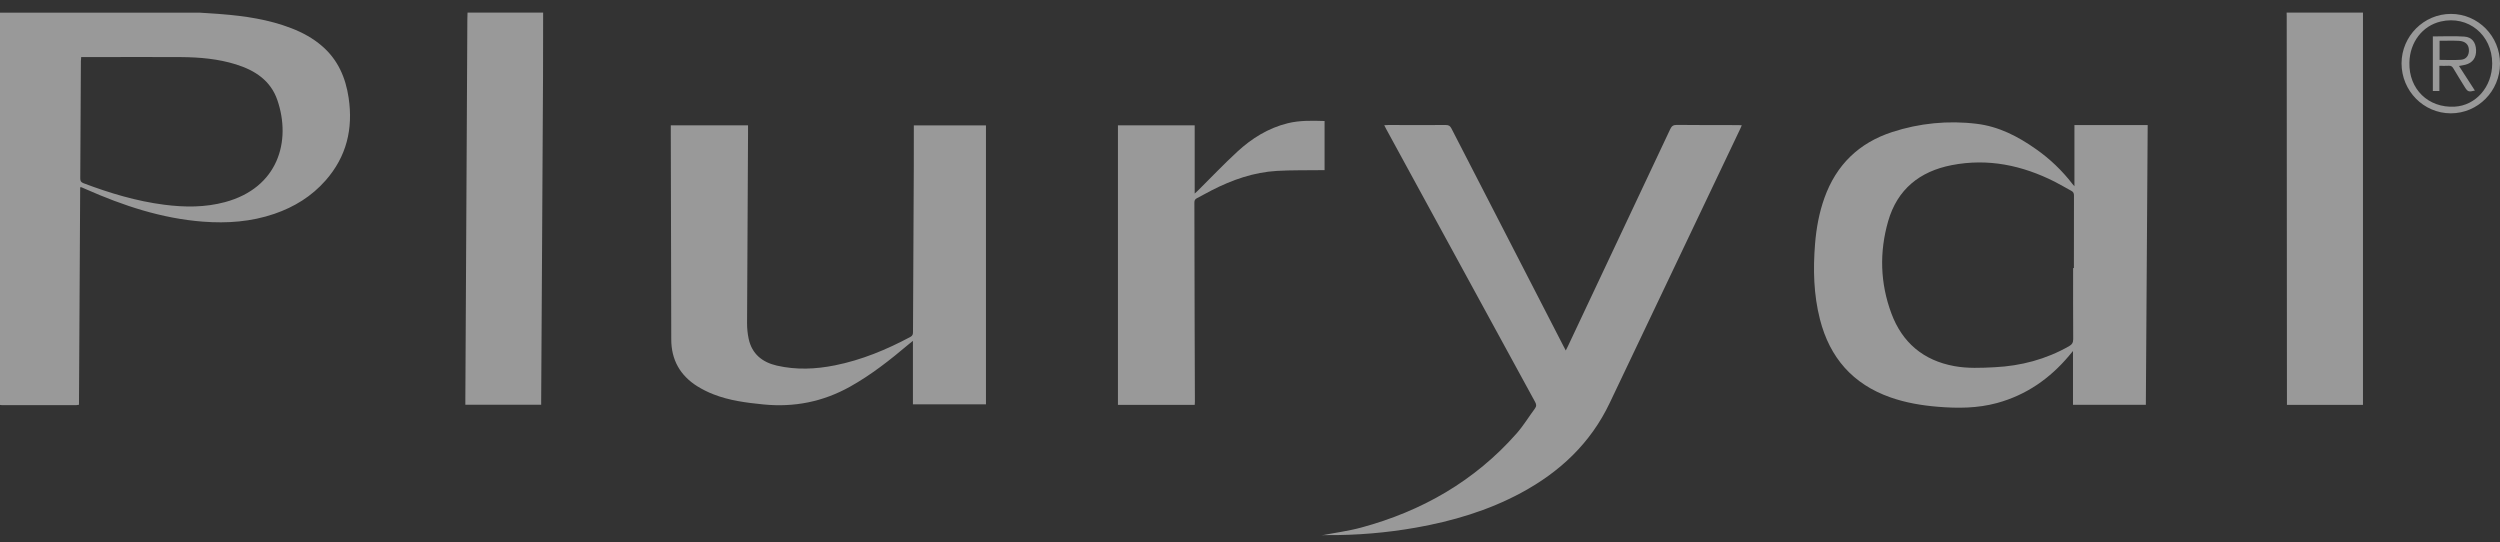
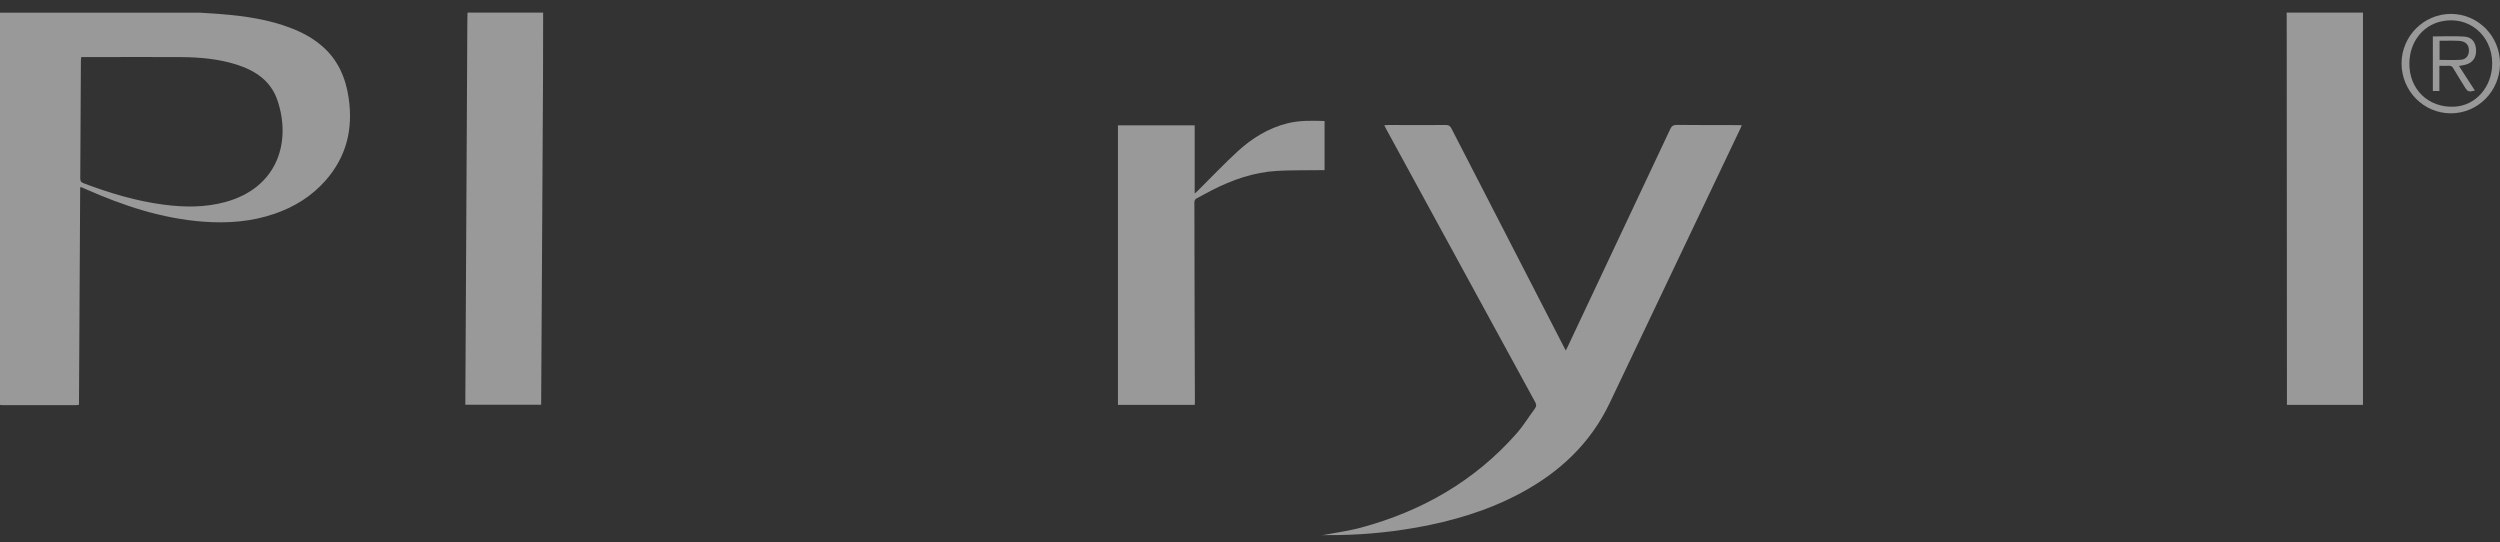
<svg xmlns="http://www.w3.org/2000/svg" width="166" height="36" viewBox="0 0 166 36" fill="none">
  <rect x="0" y="0" width="166" height="36" fill="#333333" stroke="none" />
  <path d="M21.386 3.06C20.778 2.534 20.082 2.157 19.336 1.87C17.837 1.292 16.268 1.063 14.68 0.937C14.199 0.899 13.717 0.87 13.235 0.839H0V26.886C0.049 26.894 0.098 26.9 0.148 26.903C1.779 26.903 3.41 26.903 5.042 26.903C5.11 26.898 5.178 26.889 5.244 26.876C5.271 22.051 5.297 17.237 5.324 12.433C5.351 12.429 5.378 12.429 5.405 12.433C5.504 12.474 5.602 12.517 5.698 12.56C8.182 13.659 10.738 14.506 13.468 14.717C15.084 14.841 16.678 14.728 18.223 14.197C19.542 13.745 20.695 13.033 21.619 11.982C23.012 10.401 23.455 8.557 23.15 6.498C22.95 5.149 22.437 3.968 21.386 3.06ZM14.945 13.419C13.616 13.778 12.27 13.769 10.919 13.596C9.065 13.359 7.289 12.825 5.546 12.166C5.38 12.103 5.327 12.021 5.329 11.847C5.346 9.251 5.36 6.656 5.371 4.06C5.371 3.981 5.382 3.901 5.39 3.791H6.085C8.069 3.791 10.053 3.775 12.037 3.791C13.267 3.801 14.492 3.908 15.678 4.279C16.931 4.672 17.968 5.346 18.415 6.641C19.358 9.381 18.462 12.47 14.945 13.419Z" fill="white" fill-opacity="0.5" />
  <path d="M151.838 1.083L151.853 26.532V26.881H156.901V0.836H151.832C151.835 0.918 151.838 1 151.838 1.083Z" fill="white" fill-opacity="0.5" />
  <path d="M31.032 1.302C31.018 3.817 31.005 6.331 30.993 8.845C30.962 14.751 30.931 20.656 30.899 26.559C30.899 26.662 30.899 26.764 30.899 26.875H35.934C35.934 26.763 35.934 26.673 35.934 26.584C35.953 23.398 35.971 20.213 35.99 17.027C36.014 13.046 36.036 9.066 36.057 5.086C36.065 3.67 36.062 2.253 36.064 0.836H31.044C31.041 0.992 31.033 1.147 31.032 1.302Z" fill="white" fill-opacity="0.5" />
-   <path d="M137.742 12.368C137.681 12.298 137.643 12.259 137.611 12.216C136.925 11.325 136.107 10.543 135.185 9.898C133.994 9.056 132.709 8.395 131.248 8.22C129.361 7.989 127.447 8.177 125.64 8.768C123.433 9.486 121.927 10.947 121.144 13.138C120.792 14.122 120.605 15.143 120.521 16.183C120.384 17.873 120.422 19.555 120.846 21.209C121.496 23.751 123.025 25.506 125.521 26.384C126.54 26.742 127.596 26.921 128.671 27.009C129.992 27.118 131.307 27.113 132.601 26.761C134.532 26.234 136.095 25.149 137.375 23.632C137.46 23.531 137.545 23.429 137.647 23.306V26.877H142.484C142.524 20.694 142.565 14.515 142.606 8.306H137.743L137.742 12.368ZM137.707 17.8H137.655C137.655 19.372 137.649 20.944 137.661 22.517C137.661 22.756 137.58 22.877 137.378 22.992C135.844 23.862 134.192 24.298 132.437 24.385C131.544 24.43 130.651 24.472 129.765 24.31C127.712 23.934 126.31 22.75 125.588 20.812C124.84 18.803 124.784 16.738 125.374 14.685C125.981 12.574 127.465 11.38 129.589 10.966C132.004 10.496 134.276 10.976 136.442 12.07C136.815 12.258 137.171 12.477 137.539 12.673C137.674 12.745 137.712 12.837 137.712 12.986C137.704 14.591 137.707 16.195 137.707 17.8Z" fill="white" fill-opacity="0.5" />
-   <path d="M60.676 11.049C60.66 14.71 60.642 18.371 60.623 22.032C60.623 22.178 60.61 22.286 60.454 22.369C58.865 23.218 57.214 23.904 55.44 24.259C54.157 24.517 52.869 24.572 51.585 24.277C50.615 24.054 49.926 23.504 49.71 22.491C49.638 22.146 49.603 21.795 49.605 21.443C49.621 17.266 49.642 13.089 49.669 8.912C49.669 8.715 49.669 8.523 49.669 8.322H44.54V8.625C44.546 11.287 44.553 13.949 44.559 16.611C44.564 18.585 44.568 20.559 44.572 22.533C44.572 23.891 45.157 24.929 46.299 25.647C46.64 25.858 46.999 26.038 47.373 26.183C48.435 26.599 49.554 26.741 50.683 26.854C52.729 27.058 54.641 26.68 56.438 25.678C57.849 24.89 59.107 23.898 60.335 22.861C60.413 22.795 60.494 22.733 60.618 22.633V26.848H65.468V8.328H60.678C60.677 9.248 60.683 10.149 60.676 11.049Z" fill="white" fill-opacity="0.5" />
  <path d="M111.34 8.294C111.106 8.292 110.999 8.372 110.903 8.575C108.644 13.38 106.38 18.183 104.112 22.984C104.072 23.068 104.028 23.151 103.967 23.273C103.902 23.15 103.857 23.065 103.813 22.98C101.332 18.164 98.853 13.348 96.376 8.532C96.291 8.367 96.201 8.3 96.005 8.301C94.735 8.31 93.463 8.301 92.193 8.301C92.108 8.301 92.022 8.309 91.914 8.314C91.963 8.416 92.001 8.488 92.039 8.56C92.56 9.515 93.081 10.471 93.602 11.427C96.376 16.513 99.151 21.598 101.928 26.684C102.017 26.846 102.035 26.969 101.921 27.123C101.511 27.675 101.153 28.271 100.7 28.784C97.912 31.944 94.408 33.946 90.365 35.035C89.507 35.266 88.617 35.379 87.742 35.55C87.87 35.534 87.999 35.527 88.128 35.531C90.097 35.544 92.062 35.379 94.001 35.037C96.442 34.606 98.797 33.91 100.989 32.732C103.571 31.345 105.616 29.429 106.888 26.749C109.772 20.684 112.659 14.62 115.55 8.558C115.584 8.486 115.613 8.411 115.654 8.319C115.559 8.314 115.488 8.308 115.417 8.307C114.062 8.305 112.703 8.309 111.34 8.294Z" fill="white" fill-opacity="0.5" />
  <path d="M87.951 8.035C87.128 8.011 86.312 7.986 85.507 8.183C84.216 8.502 83.121 9.184 82.16 10.07C81.269 10.891 80.433 11.771 79.573 12.625C79.503 12.694 79.429 12.759 79.327 12.852V8.321H74.231V26.881H79.33C79.335 26.794 79.341 26.73 79.341 26.665C79.336 24.953 79.33 23.242 79.324 21.53C79.318 18.836 79.313 16.142 79.307 13.447C79.307 13.305 79.351 13.225 79.477 13.16C79.805 12.993 80.124 12.806 80.452 12.639C81.82 11.939 83.253 11.434 84.798 11.347C85.755 11.292 86.715 11.312 87.674 11.298C87.76 11.298 87.845 11.298 87.951 11.298V8.035Z" fill="white" fill-opacity="0.5" />
  <path d="M162.746 0.923C160.943 0.921 159.465 2.4 159.463 4.206C159.463 6.037 160.927 7.524 162.735 7.525C164.535 7.525 165.995 6.051 166.001 4.227C166.006 2.404 164.545 0.926 162.746 0.923ZM162.985 7.083C161.232 7.175 159.942 5.916 159.983 4.154C160.014 2.801 160.849 1.71 162.071 1.427C163.884 1.006 165.483 2.312 165.482 4.217C165.481 5.763 164.396 7.008 162.985 7.083Z" fill="white" fill-opacity="0.5" />
  <path d="M164.411 3.316C164.391 2.812 164.136 2.465 163.634 2.43C162.945 2.381 162.248 2.419 161.541 2.419V6.042H161.974V4.369C162.203 4.369 162.4 4.38 162.596 4.366C162.749 4.355 162.831 4.418 162.905 4.544C163.146 4.953 163.397 5.355 163.647 5.759C163.854 6.096 163.914 6.119 164.332 6.014C163.985 5.474 163.64 4.941 163.276 4.38C163.448 4.347 163.578 4.331 163.704 4.298C164.187 4.17 164.431 3.829 164.411 3.316ZM161.987 3.976V2.707C162.425 2.707 162.844 2.691 163.261 2.711C163.693 2.732 163.922 2.952 163.936 3.309C163.951 3.667 163.771 3.937 163.416 3.967C162.947 4.004 162.471 3.976 161.987 3.976Z" fill="white" fill-opacity="0.5" />
</svg>